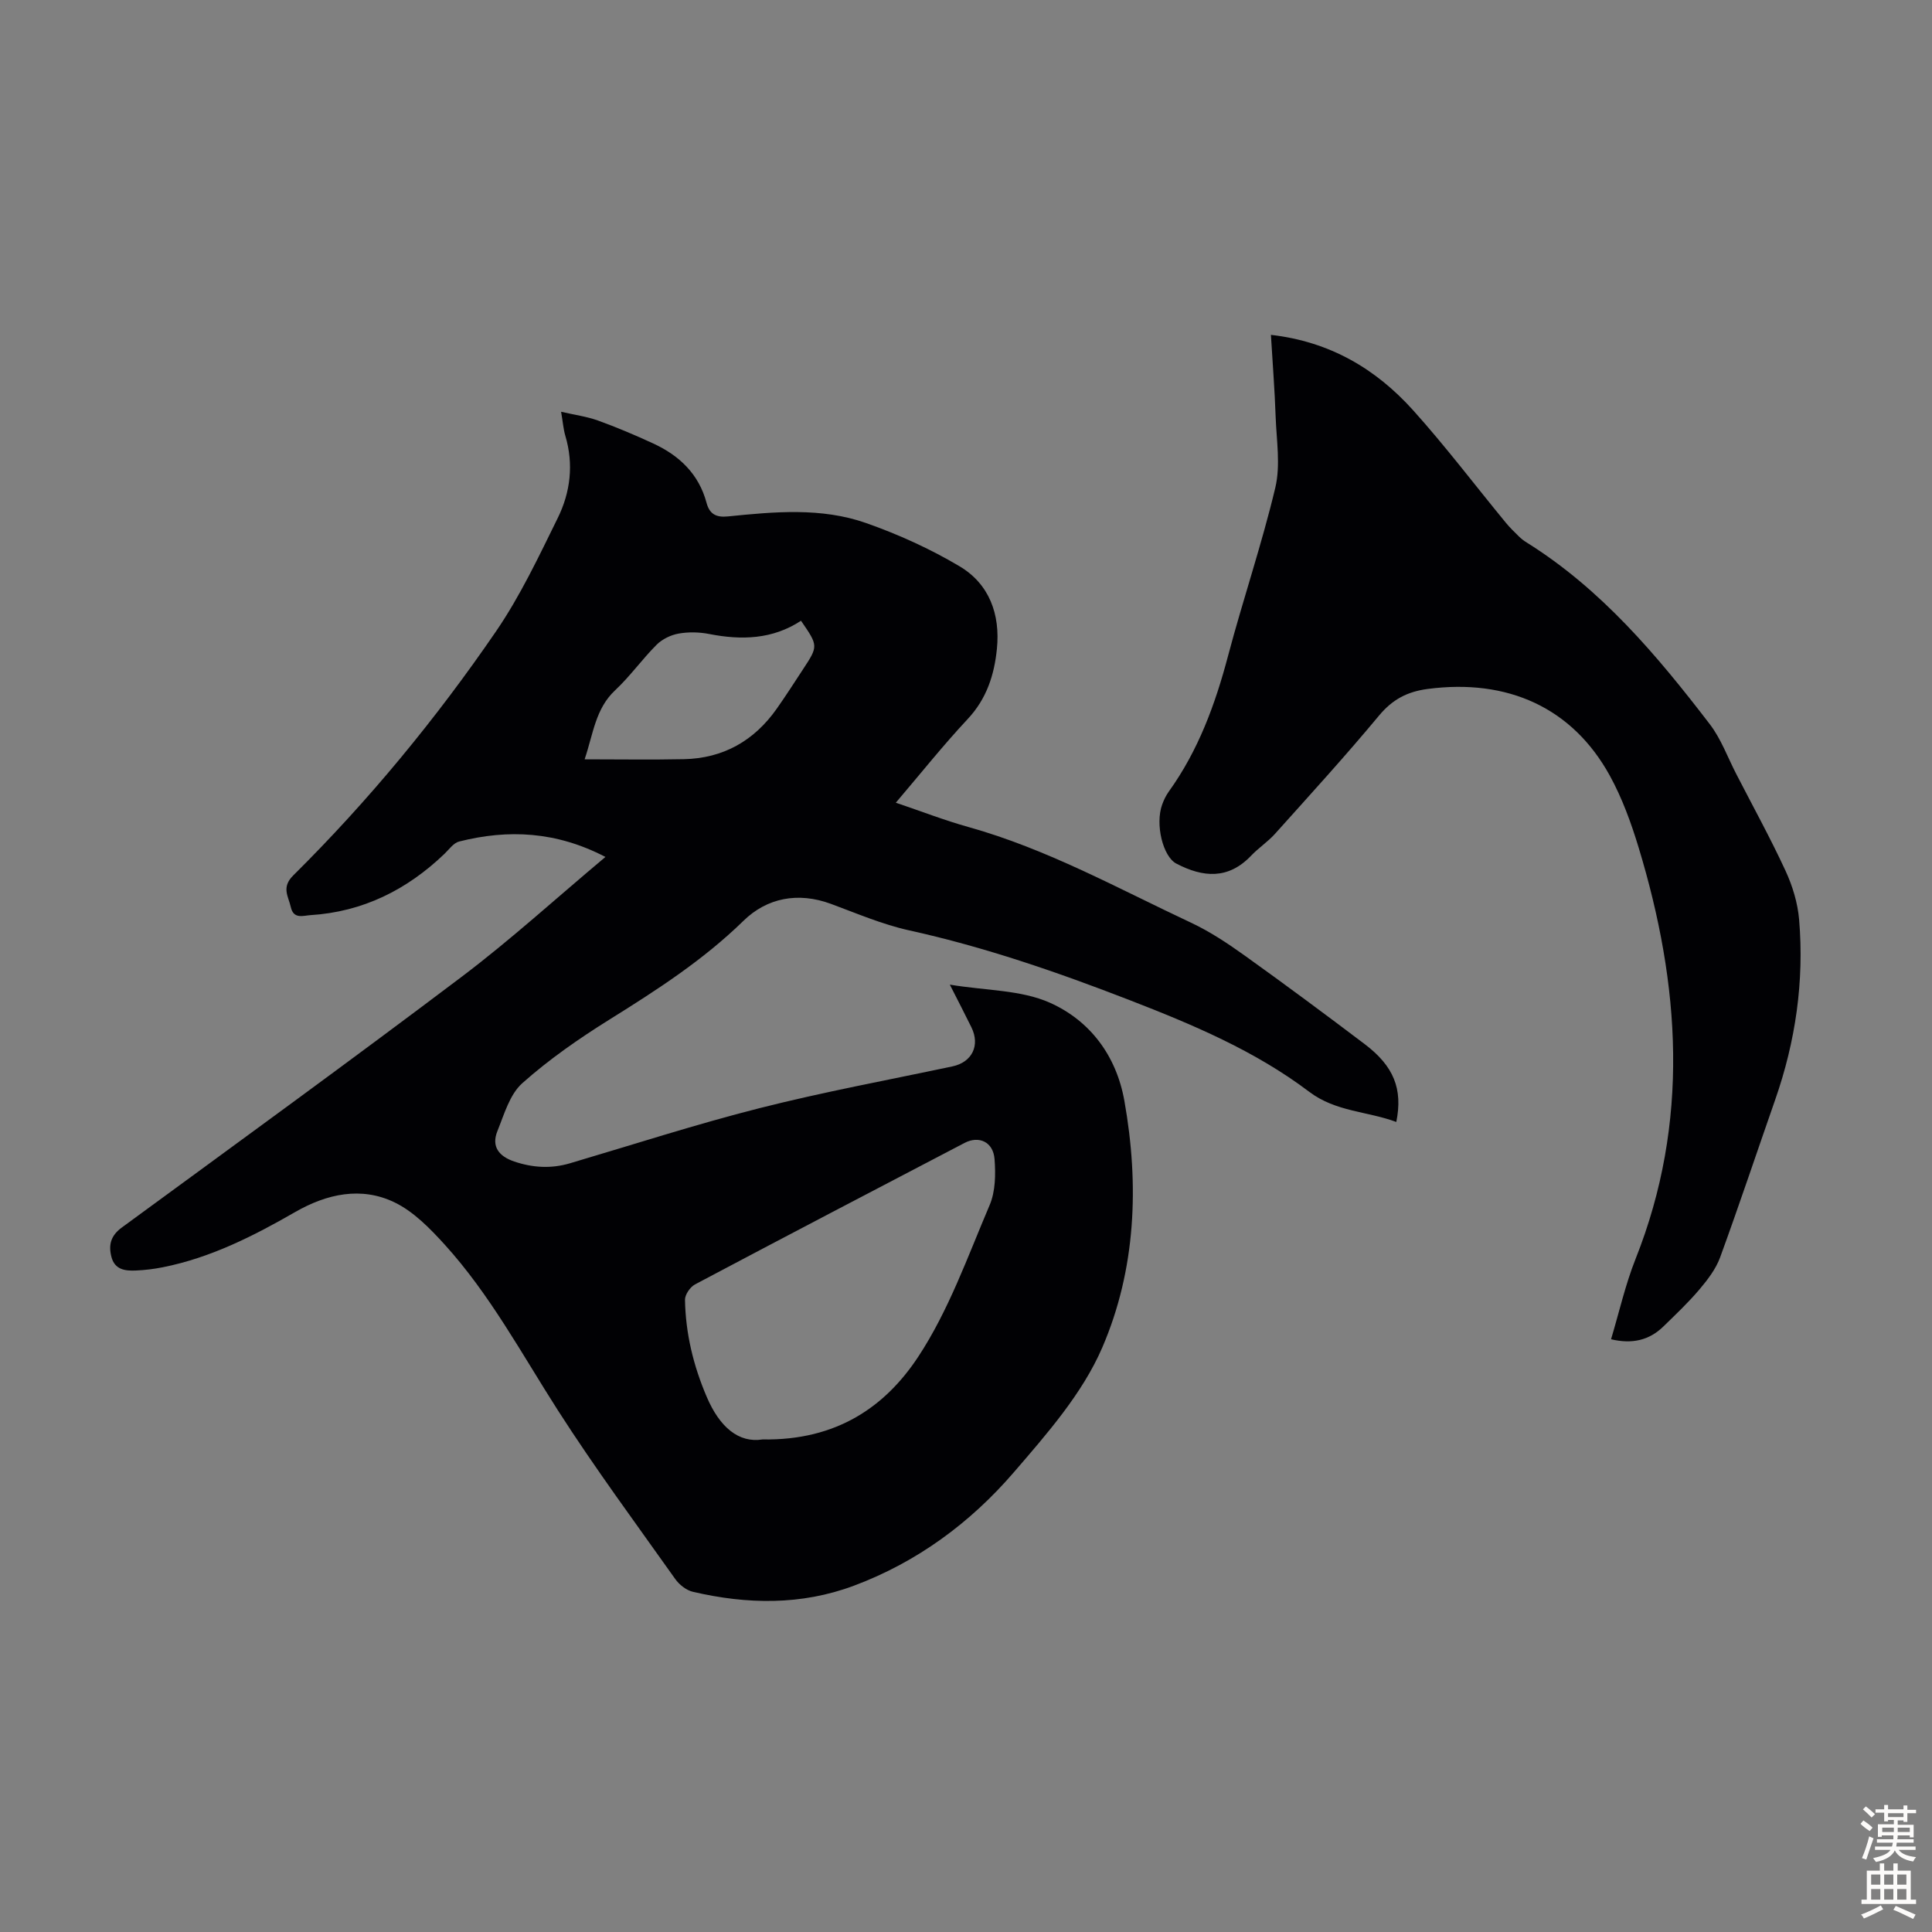
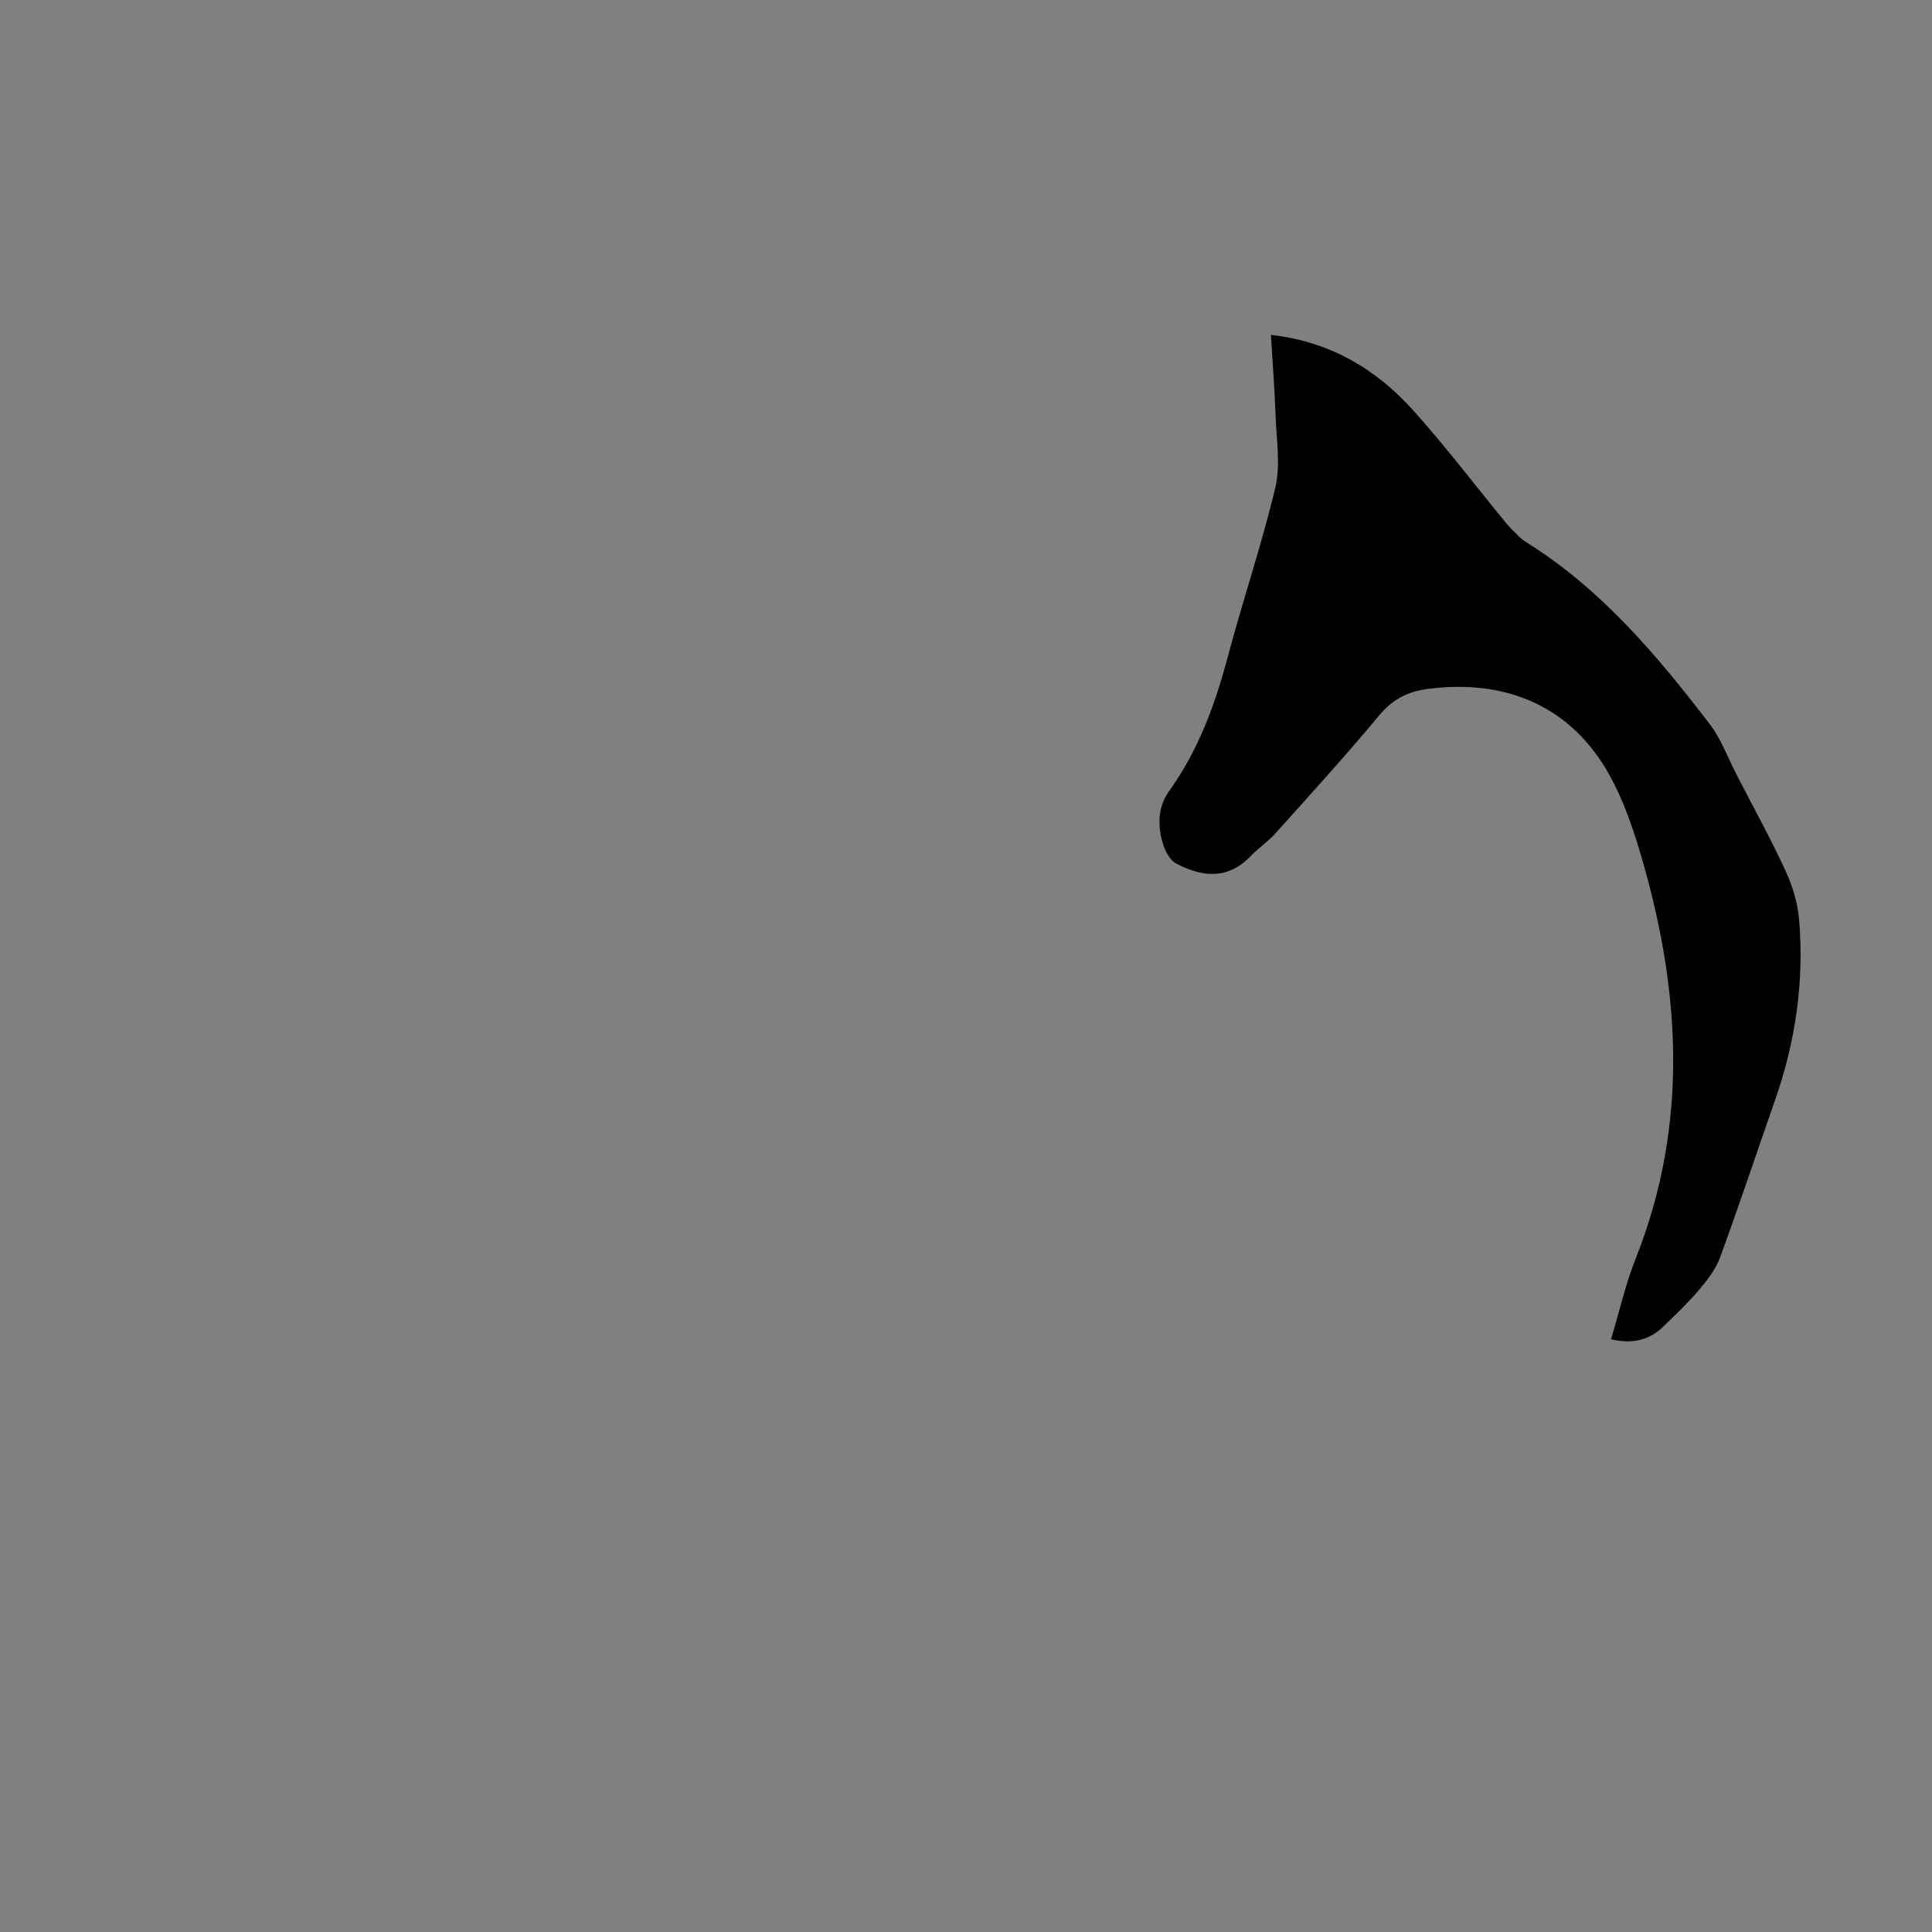
<svg xmlns="http://www.w3.org/2000/svg" enable-background="new 0 0 400 400" viewBox="0 0 400 400">
  <rect x="0" y="0" width="400" height="400" fill="#808080" stroke="none" />
-   <path d="m125.35 177.42c-10.2-5.3-20.12-5.76-30.3-3.19-1.15.29-2.07 1.63-3.03 2.55-7.78 7.46-16.9 12.01-27.75 12.69-1.48.09-3.49.9-4.06-1.66-.5-2.24-2-4.08.5-6.56 15.62-15.48 29.58-32.43 41.99-50.54 5.01-7.32 8.85-15.49 12.79-23.49 2.61-5.31 3.31-11.1 1.56-16.98-.41-1.38-.51-2.85-.88-4.99 2.79.65 5.31.98 7.64 1.82 3.88 1.4 7.69 3.02 11.44 4.75 5.4 2.49 9.44 6.33 11.03 12.28.62 2.32 1.97 3.07 4.42 2.82 9.6-.97 19.34-1.89 28.61 1.37 6.68 2.35 13.26 5.33 19.35 8.95 6.17 3.67 8.45 9.95 7.74 17.08-.54 5.41-2.12 10.35-6.05 14.55-5.09 5.44-9.74 11.29-14.88 17.32 5.3 1.79 10.07 3.65 14.98 5.02 16.28 4.54 30.99 12.72 46.15 19.83 3.9 1.83 7.57 4.27 11.09 6.79 8.37 5.99 16.63 12.12 24.84 18.33 6.04 4.57 7.94 9.29 6.56 16.13-5.99-2.23-12.53-2.09-18.02-6.24-11.25-8.51-24.18-13.94-37.23-19-14.91-5.78-29.99-10.99-45.66-14.44-5.52-1.22-10.82-3.51-16.16-5.48-6.79-2.5-13.22-1.25-18.09 3.51-8.35 8.15-17.95 14.34-27.75 20.45-6.31 3.94-12.51 8.24-18.05 13.18-2.6 2.32-3.74 6.43-5.14 9.89-1.31 3.22.31 5.25 3.48 6.32 3.82 1.29 7.62 1.52 11.52.37 13.07-3.86 26.06-8.07 39.27-11.42 13.2-3.35 26.62-5.82 39.95-8.65 4.03-.86 5.76-4.32 3.91-8.09-1.31-2.68-2.69-5.32-4.47-8.83 7.5 1.24 14.74 1.08 20.71 3.74 8.29 3.7 13.76 10.93 15.43 20.31 3.11 17.45 2.38 34.95-4.58 51.09-4.1 9.51-11.44 17.85-18.33 25.85-8.99 10.43-20.02 18.57-33.08 23.45-10.93 4.09-22.15 3.88-33.36 1.26-1.36-.32-2.81-1.47-3.64-2.64-8.21-11.58-16.66-23.01-24.31-34.95-7.48-11.68-14.05-23.96-23.43-34.3-3.03-3.33-6.42-6.82-10.37-8.73-6.91-3.34-14.03-1.76-20.56 1.99-8.66 4.98-17.51 9.47-27.41 11.44-1.85.37-3.76.6-5.64.68-2.19.09-4.34-.17-5.02-2.86-.63-2.51-.1-4.39 2.18-6.06 23.56-17.26 47.2-34.42 70.51-52.02 10.04-7.6 19.4-16.14 29.6-24.69zm32.52 120.6c15.43.26 25.46-6.85 32.22-17.09 6.32-9.58 10.26-20.77 14.81-31.44 1.2-2.82 1.25-6.36 1.01-9.51-.27-3.56-3.22-4.91-6.21-3.35-18.62 9.73-37.24 19.45-55.8 29.29-1.01.54-2.1 2.12-2.08 3.2.13 6.98 1.73 13.61 4.51 20.11 2.67 6.24 6.59 9.57 11.54 8.79zm7.97-169.5c-5.88 3.86-12.31 4.06-19.02 2.74-2.05-.4-4.29-.45-6.34-.08-1.61.29-3.38 1.15-4.53 2.3-3 3-5.49 6.53-8.59 9.43-4.09 3.83-4.52 8.98-6.32 14.3 7.17 0 13.84.11 20.51-.03 8.18-.16 14.6-3.81 19.28-10.47 1.87-2.65 3.62-5.39 5.4-8.1 3.2-4.87 3.2-4.88-.39-10.09z" fill="#010104" />
  <path d="m263.13 69.33c12.25 1.4 21.76 7.07 29.44 15.61 6.72 7.47 12.8 15.51 19.19 23.28.84 1.02 1.8 1.95 2.75 2.88.48.47 1.02.88 1.59 1.23 15.47 9.67 26.98 23.37 37.89 37.6 2.34 3.05 3.7 6.86 5.49 10.33 3.43 6.66 7.05 13.23 10.19 20.02 1.46 3.15 2.53 6.69 2.82 10.14 1.07 12.76-.74 25.21-4.97 37.31-3.8 10.87-7.44 21.79-11.39 32.6-.88 2.4-2.57 4.61-4.25 6.6-2.31 2.73-4.92 5.2-7.49 7.7-2.95 2.88-6.49 3.68-10.84 2.65 1.69-5.63 2.96-11.31 5.08-16.64 11.26-28.34 9.26-56.74.63-85.17-1.55-5.1-3.41-10.23-5.97-14.89-7.74-14.06-21.13-20.12-37.7-17.94-4.26.56-7.32 2.19-10.1 5.54-6.94 8.35-14.26 16.37-21.51 24.45-1.49 1.66-3.41 2.91-4.95 4.53-4.73 4.96-9.94 4.53-15.48 1.64-2.77-1.44-4.43-8.13-2.93-12.24.34-.94.79-1.87 1.37-2.68 6.1-8.48 9.61-18.05 12.26-28.07 3.09-11.67 7-23.12 9.79-34.85 1.1-4.63.25-9.75.07-14.63-.19-5.54-.63-11.11-.98-17z" fill="#010104" />
  <g fill="#fcfbfa">
-     <path d="m385.2 377.6.6-.7c.6.4 1.3.9 1.9 1.5l-.6.7c-.8-.5-1.4-1-1.9-1.5zm.3 7.1c.6-1.4 1.1-2.9 1.5-4.5.3.1.6.3.9.4-.5 1.4-1 2.9-1.5 4.4zm.2-10.1.6-.6c.7.5 1.3 1.1 1.9 1.6l-.7.7c-.6-.6-1.2-1.2-1.8-1.7zm8.4-.8h.8v.9h1.8v.7h-1.8v1.8h-.8v-.3h-1.2v.9h3.3v2.6h-.8v-.4h-2.5c0 .3 0 .6-.1.8h3.4v.7h-3.5c0 .3-.1.6-.1.8h4v.7h-3.5c.7.9 1.9 1.3 3.6 1.5-.2.2-.4.5-.6.9-1.9-.3-3.2-1.1-3.8-2.3-.5 1.1-1.8 2-3.9 2.4-.2-.3-.4-.5-.6-.8 1.9-.4 3.1-.9 3.6-1.7h-3.2v-.7h3.5c.1-.2.1-.5.2-.8h-3.3v-.7h3.4c0-.2 0-.5 0-.8h-2.4v.3h-.8v-2.6h3.3v-.9h-1.2v.3h-.8v-1.8h-1.8v-.7h1.8v-.9h.8v.9h3.2zm-4.4 5.5h2.4c0-.3 0-.6 0-.9h-2.4zm1.2-3.1h3.2v-.8h-3.2zm4.4 2.2h-2.4v.9h2.5v-.9z" />
-     <path d="m389.2 385.8h.9v1.5h1.9v-1.5h.9v1.5h2.7v6h1.1v.9h-11.3v-.9h1.1v-6h2.7zm.2 8.7.5.8c-1.2.6-2.5 1.3-4 1.9-.2-.3-.3-.6-.6-.8 1.6-.6 3-1.3 4.1-1.9zm-2-4.3h1.9v-2.1h-1.9zm0 3.1h1.9v-2.2h-1.9zm2.7-3.1h1.9v-2.1h-1.9zm0 3.1h1.9v-2.2h-1.9zm2.4 1.3c1.4.6 2.7 1.2 4.1 1.8l-.5.9c-1.5-.7-2.8-1.4-4.1-1.9zm2.2-6.5h-1.9v2.1h1.9zm-1.9 5.2h1.9v-2.2h-1.9z" />
-   </g>
+     </g>
</svg>